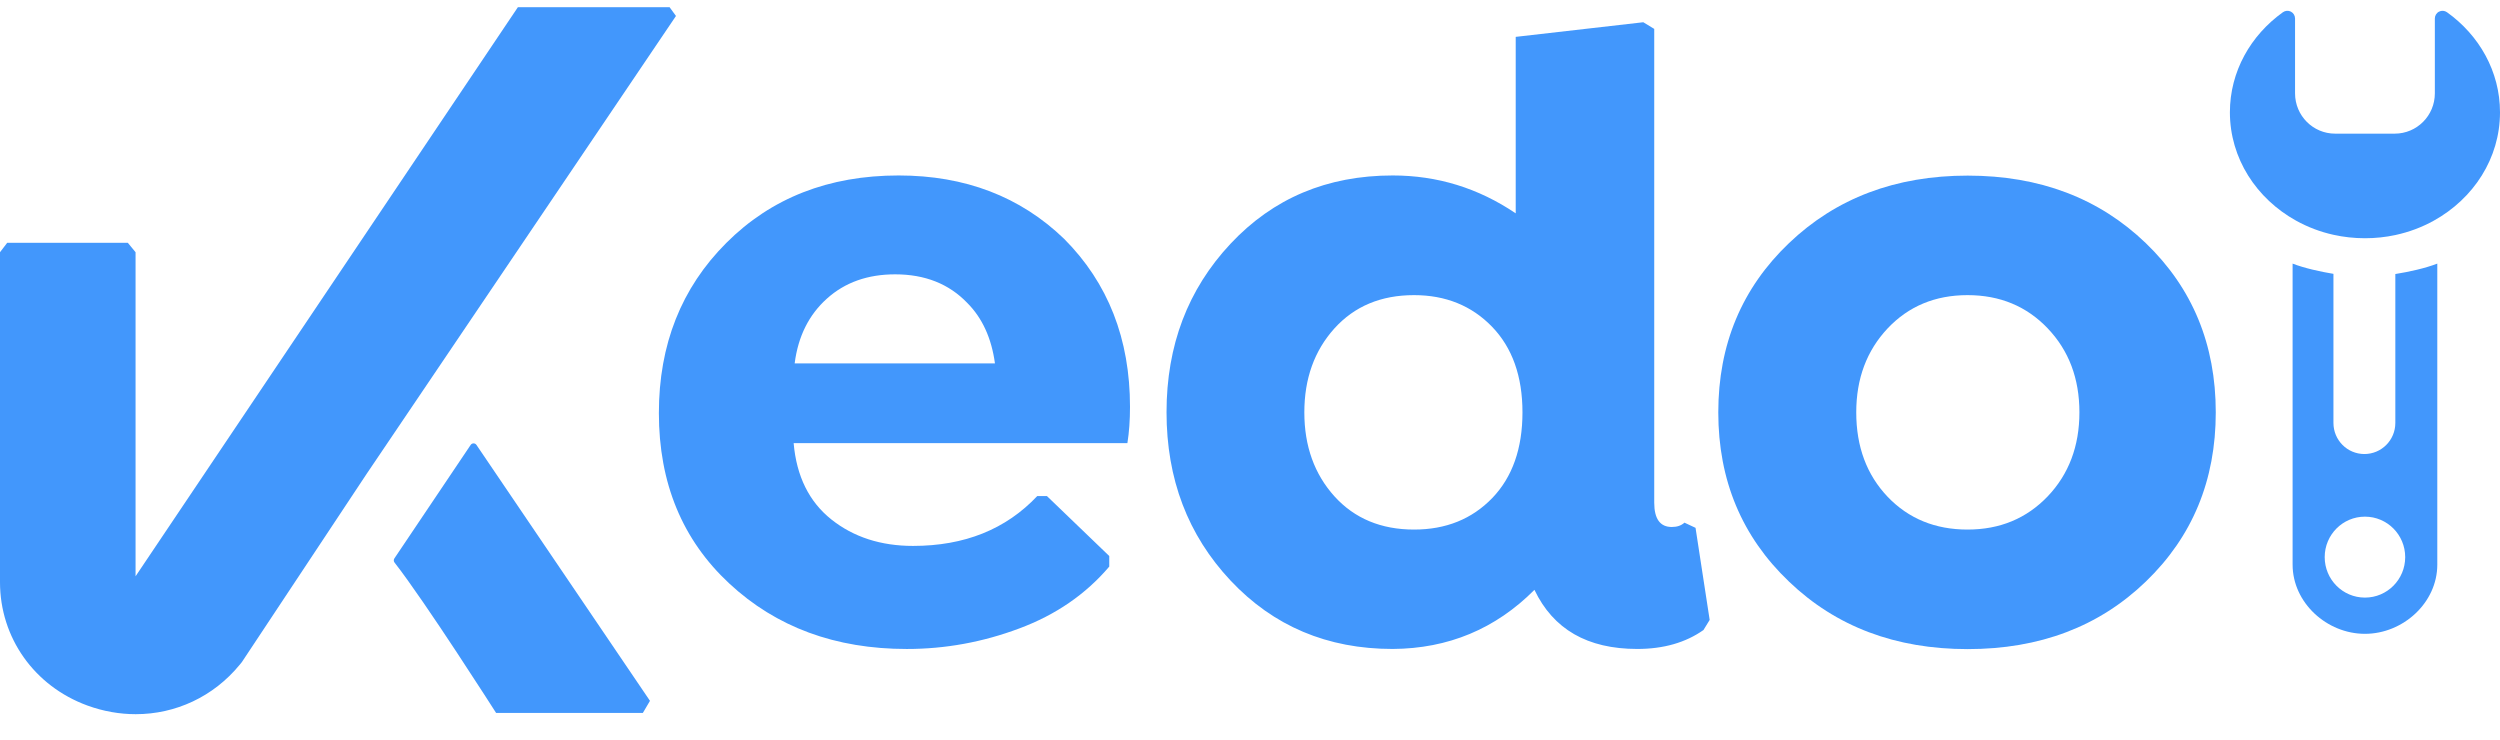
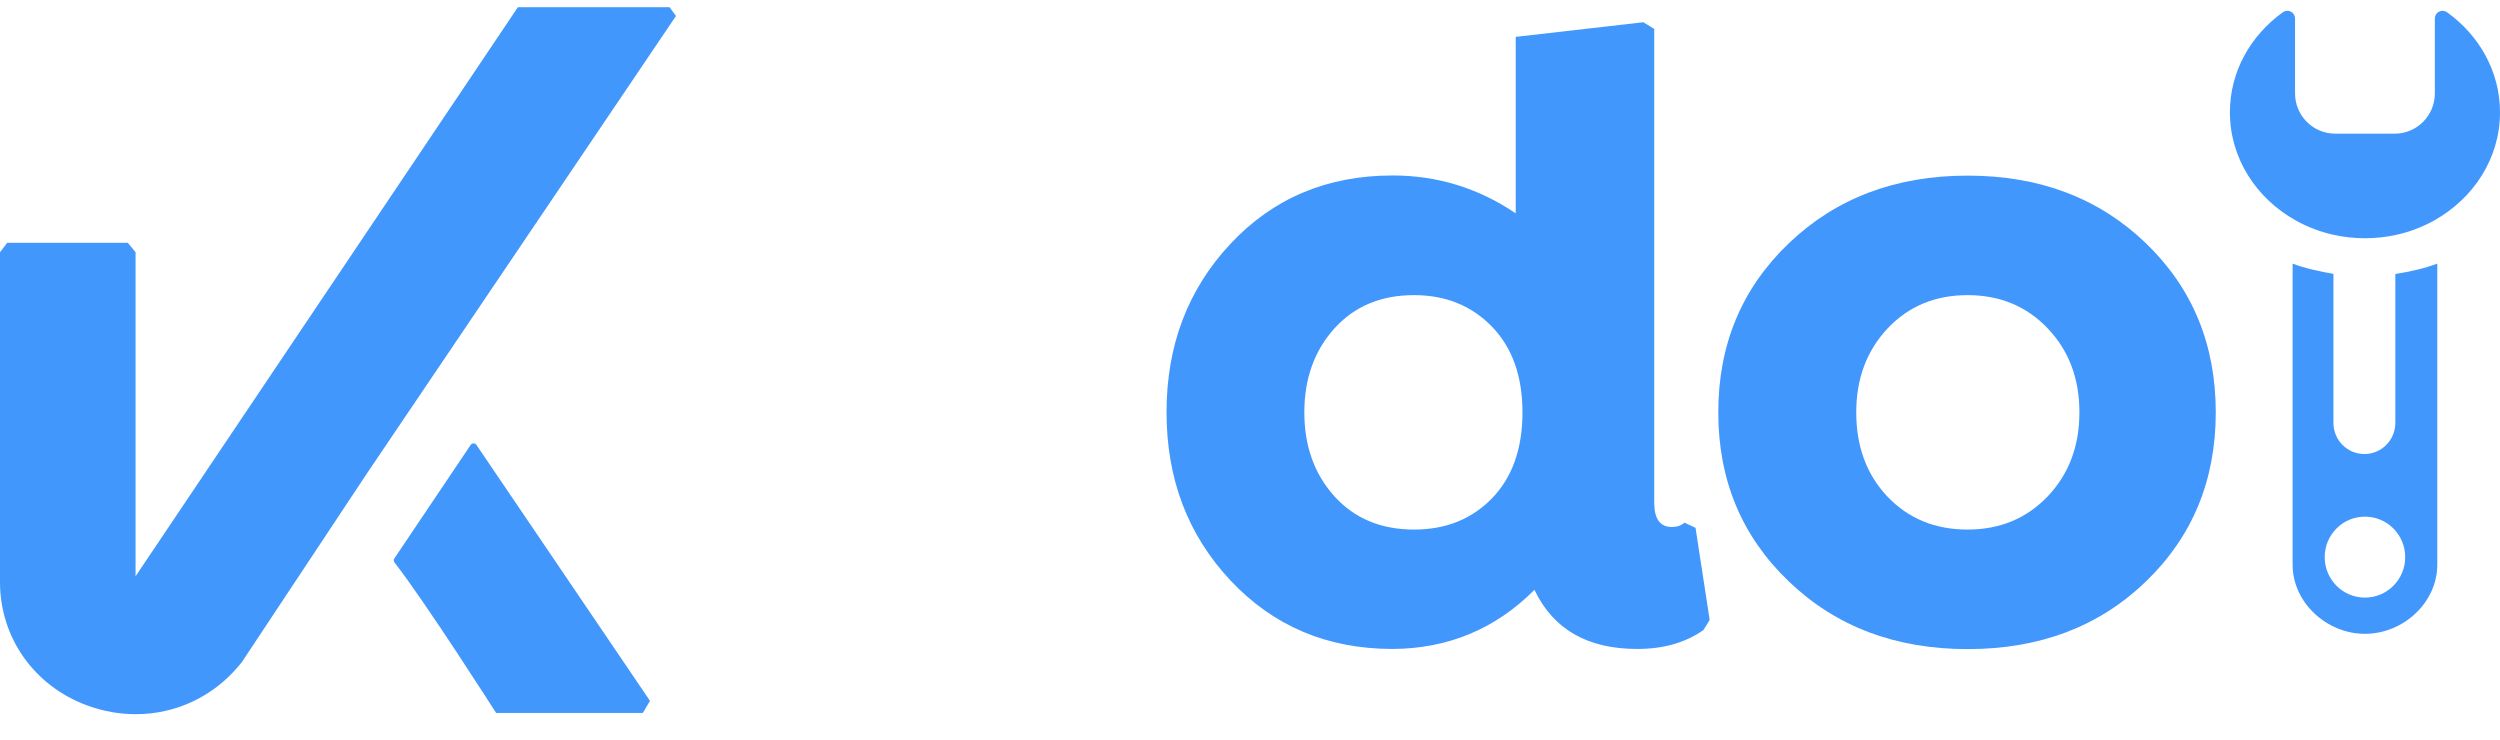
<svg xmlns="http://www.w3.org/2000/svg" width="98" height="29" viewBox="0 0 98 29" fill="none">
-   <path d="M44.194 17.371H31.111C31.224 18.675 31.721 19.672 32.59 20.363C33.459 21.054 34.532 21.4 35.79 21.4C37.811 21.4 39.431 20.748 40.661 19.445H41.039L43.483 21.796V22.21C42.563 23.292 41.389 24.102 39.956 24.635C38.522 25.173 37.054 25.44 35.547 25.44C32.748 25.44 30.428 24.584 28.588 22.873C26.748 21.162 25.828 18.935 25.828 16.193C25.828 13.507 26.709 11.286 28.47 9.524C30.23 7.762 32.483 6.878 35.226 6.878C37.828 6.878 39.995 7.705 41.716 9.365C43.438 11.094 44.296 13.286 44.296 15.949C44.296 16.476 44.262 16.947 44.194 17.371ZM35.09 10.754C34.012 10.754 33.12 11.071 32.415 11.706C31.709 12.34 31.286 13.184 31.151 14.244H39.002C38.866 13.252 38.505 12.465 37.918 11.876C37.201 11.128 36.259 10.754 35.09 10.754Z" fill="#4297FC" />
  <path d="M66.465 20.691L67.019 24.301L66.776 24.697C66.076 25.19 65.212 25.439 64.18 25.439C62.227 25.439 60.889 24.669 60.15 23.122C58.626 24.652 56.769 25.428 54.59 25.439C52.033 25.439 49.917 24.544 48.24 22.76C46.564 20.975 45.728 18.776 45.728 16.159C45.728 13.541 46.564 11.343 48.234 9.558C49.905 7.773 52.022 6.878 54.596 6.878C56.34 6.878 57.948 7.371 59.416 8.363V1.445L64.417 0.872L64.846 1.133V19.706C64.846 20.34 65.077 20.658 65.534 20.658C65.743 20.658 65.907 20.601 66.031 20.488L66.465 20.691ZM55.431 20.759C56.684 20.759 57.7 20.346 58.496 19.524C59.286 18.703 59.681 17.581 59.681 16.165C59.681 14.748 59.281 13.626 58.485 12.805C57.689 11.983 56.667 11.569 55.431 11.569C54.133 11.569 53.094 12.006 52.31 12.873C51.525 13.745 51.13 14.839 51.13 16.165C51.13 17.49 51.525 18.584 52.31 19.456C53.094 20.323 54.139 20.759 55.431 20.759Z" fill="#4297FC" />
  <path d="M84.115 22.799C82.286 24.561 79.961 25.445 77.133 25.445C74.311 25.445 71.974 24.567 70.129 22.799C68.283 21.037 67.357 18.827 67.357 16.165C67.357 13.501 68.283 11.292 70.129 9.53C71.974 7.768 74.311 6.884 77.133 6.884C79.955 6.884 82.281 7.768 84.115 9.53C85.944 11.292 86.858 13.501 86.858 16.165C86.858 18.827 85.944 21.037 84.115 22.799ZM73.995 19.474C74.813 20.329 75.858 20.759 77.127 20.759C78.397 20.759 79.442 20.323 80.271 19.456C81.096 18.589 81.513 17.49 81.513 16.165C81.513 14.839 81.101 13.745 80.271 12.873C79.447 12.006 78.397 11.569 77.127 11.569C75.858 11.569 74.813 12.006 73.995 12.873C73.176 13.745 72.765 14.839 72.765 16.165C72.765 17.513 73.176 18.612 73.995 19.474Z" fill="#4297FC" />
  <path fill-rule="evenodd" clip-rule="evenodd" d="M26.498 0.626L17.486 13.967L14.376 18.57L9.481 25.954L9.4 26.054C8.366 27.315 6.879 27.996 5.321 27.996C4.691 27.996 4.051 27.885 3.424 27.656C1.343 26.895 0 24.997 0 22.821V9.887L0.283 9.517H5.01L5.314 9.887V22.59L20.302 0.281H26.247L26.498 0.626ZM15.465 22.051C16.656 23.569 19.447 27.947 19.447 27.947H25.2L25.479 27.473L18.677 17.441C18.622 17.36 18.504 17.36 18.45 17.441L15.46 21.889C15.427 21.939 15.428 22.004 15.465 22.051Z" fill="#4297FC" />
  <path fill-rule="evenodd" clip-rule="evenodd" d="M95.405 8.65C96.959 7.789 98 6.209 98 4.402C98 2.803 97.184 1.381 95.921 0.479C95.829 0.414 95.709 0.405 95.609 0.457C95.509 0.508 95.446 0.612 95.446 0.725V3.659C95.447 4.532 94.742 5.239 93.874 5.239H91.538C90.669 5.24 89.966 4.532 89.966 3.659V0.725C89.966 0.612 89.903 0.508 89.803 0.456C89.703 0.405 89.583 0.414 89.491 0.479C88.228 1.381 87.412 2.803 87.412 4.402C87.412 6.209 88.453 7.789 90.007 8.65C90.456 8.899 90.948 9.088 91.471 9.204C91.867 9.292 92.281 9.339 92.706 9.339C93.115 9.339 93.514 9.296 93.897 9.214C94.436 9.098 94.944 8.906 95.405 8.65ZM93.897 10.742V16.579C93.897 17.253 93.354 17.798 92.684 17.798C92.014 17.798 91.471 17.253 91.471 16.579V10.735C90.962 10.65 90.334 10.514 89.87 10.333V22.133C89.87 23.631 91.215 24.846 92.706 24.846C94.197 24.846 95.542 23.631 95.542 22.133V10.333C95.064 10.519 94.422 10.658 93.897 10.742ZM94.284 21.839C94.284 22.716 93.578 23.426 92.706 23.426C91.834 23.426 91.128 22.716 91.128 21.839C91.128 20.963 91.834 20.253 92.706 20.253C93.578 20.253 94.284 20.963 94.284 21.839Z" fill="#4297FC" />
</svg>